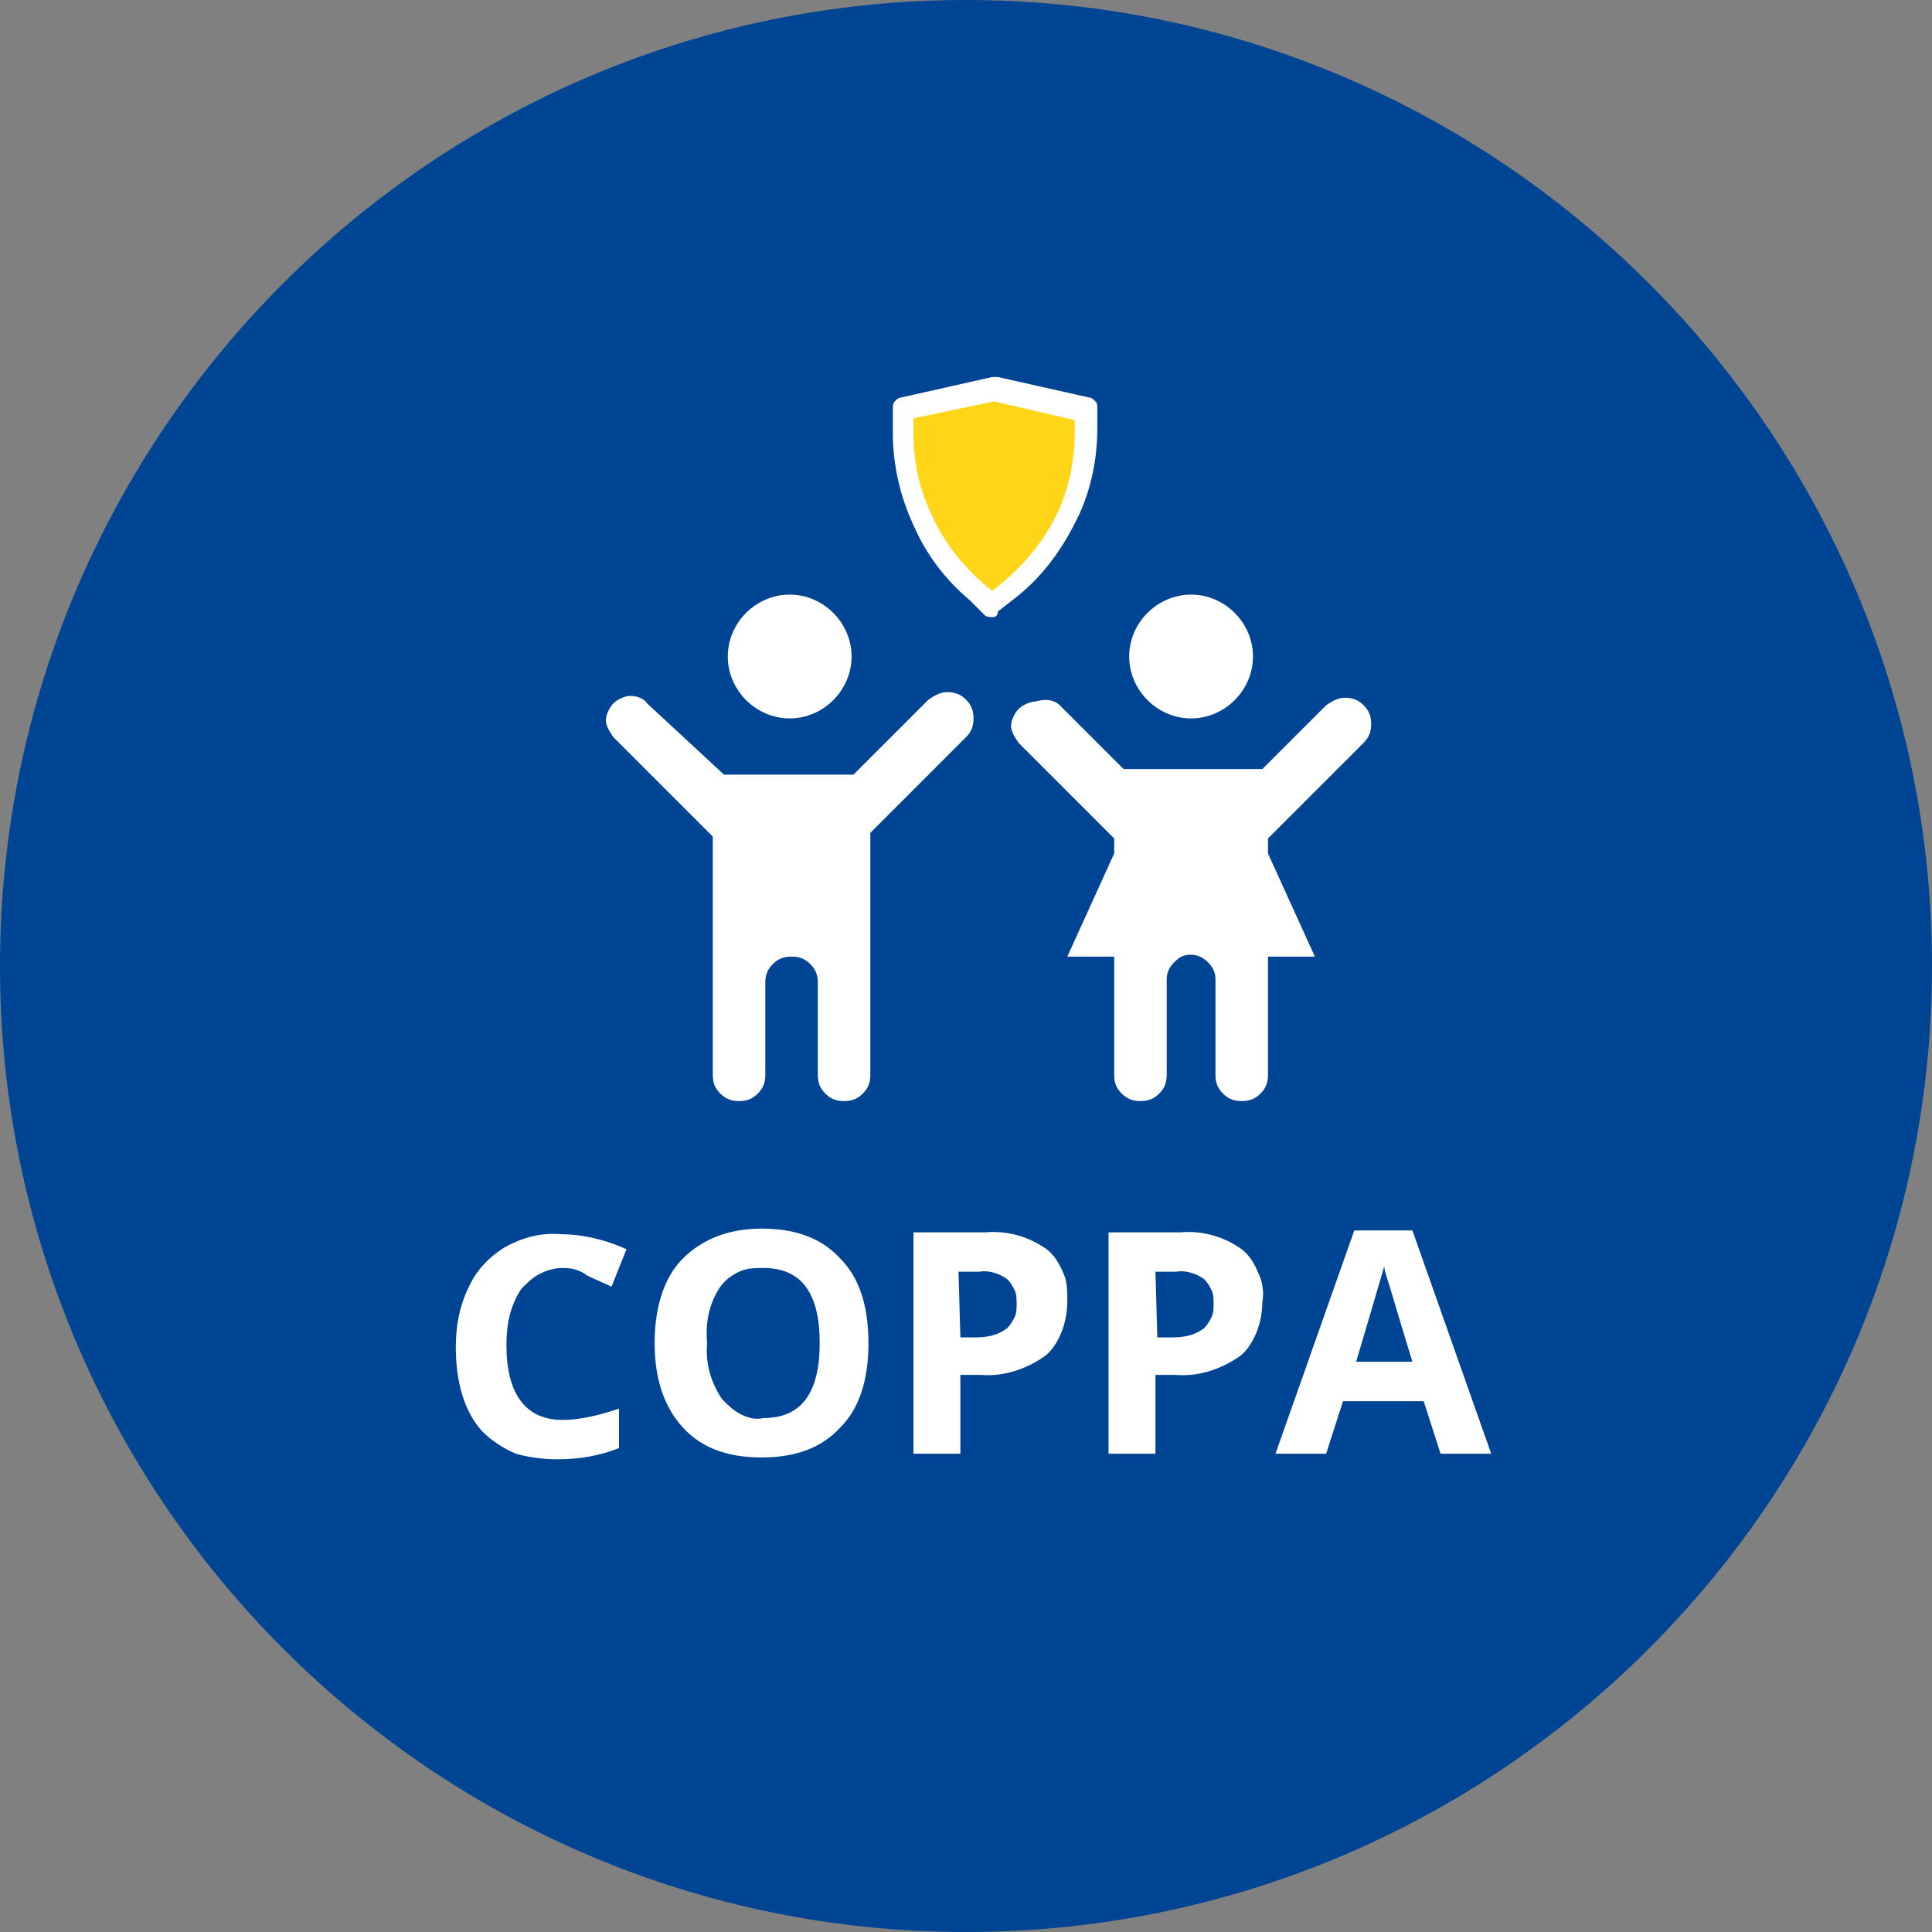
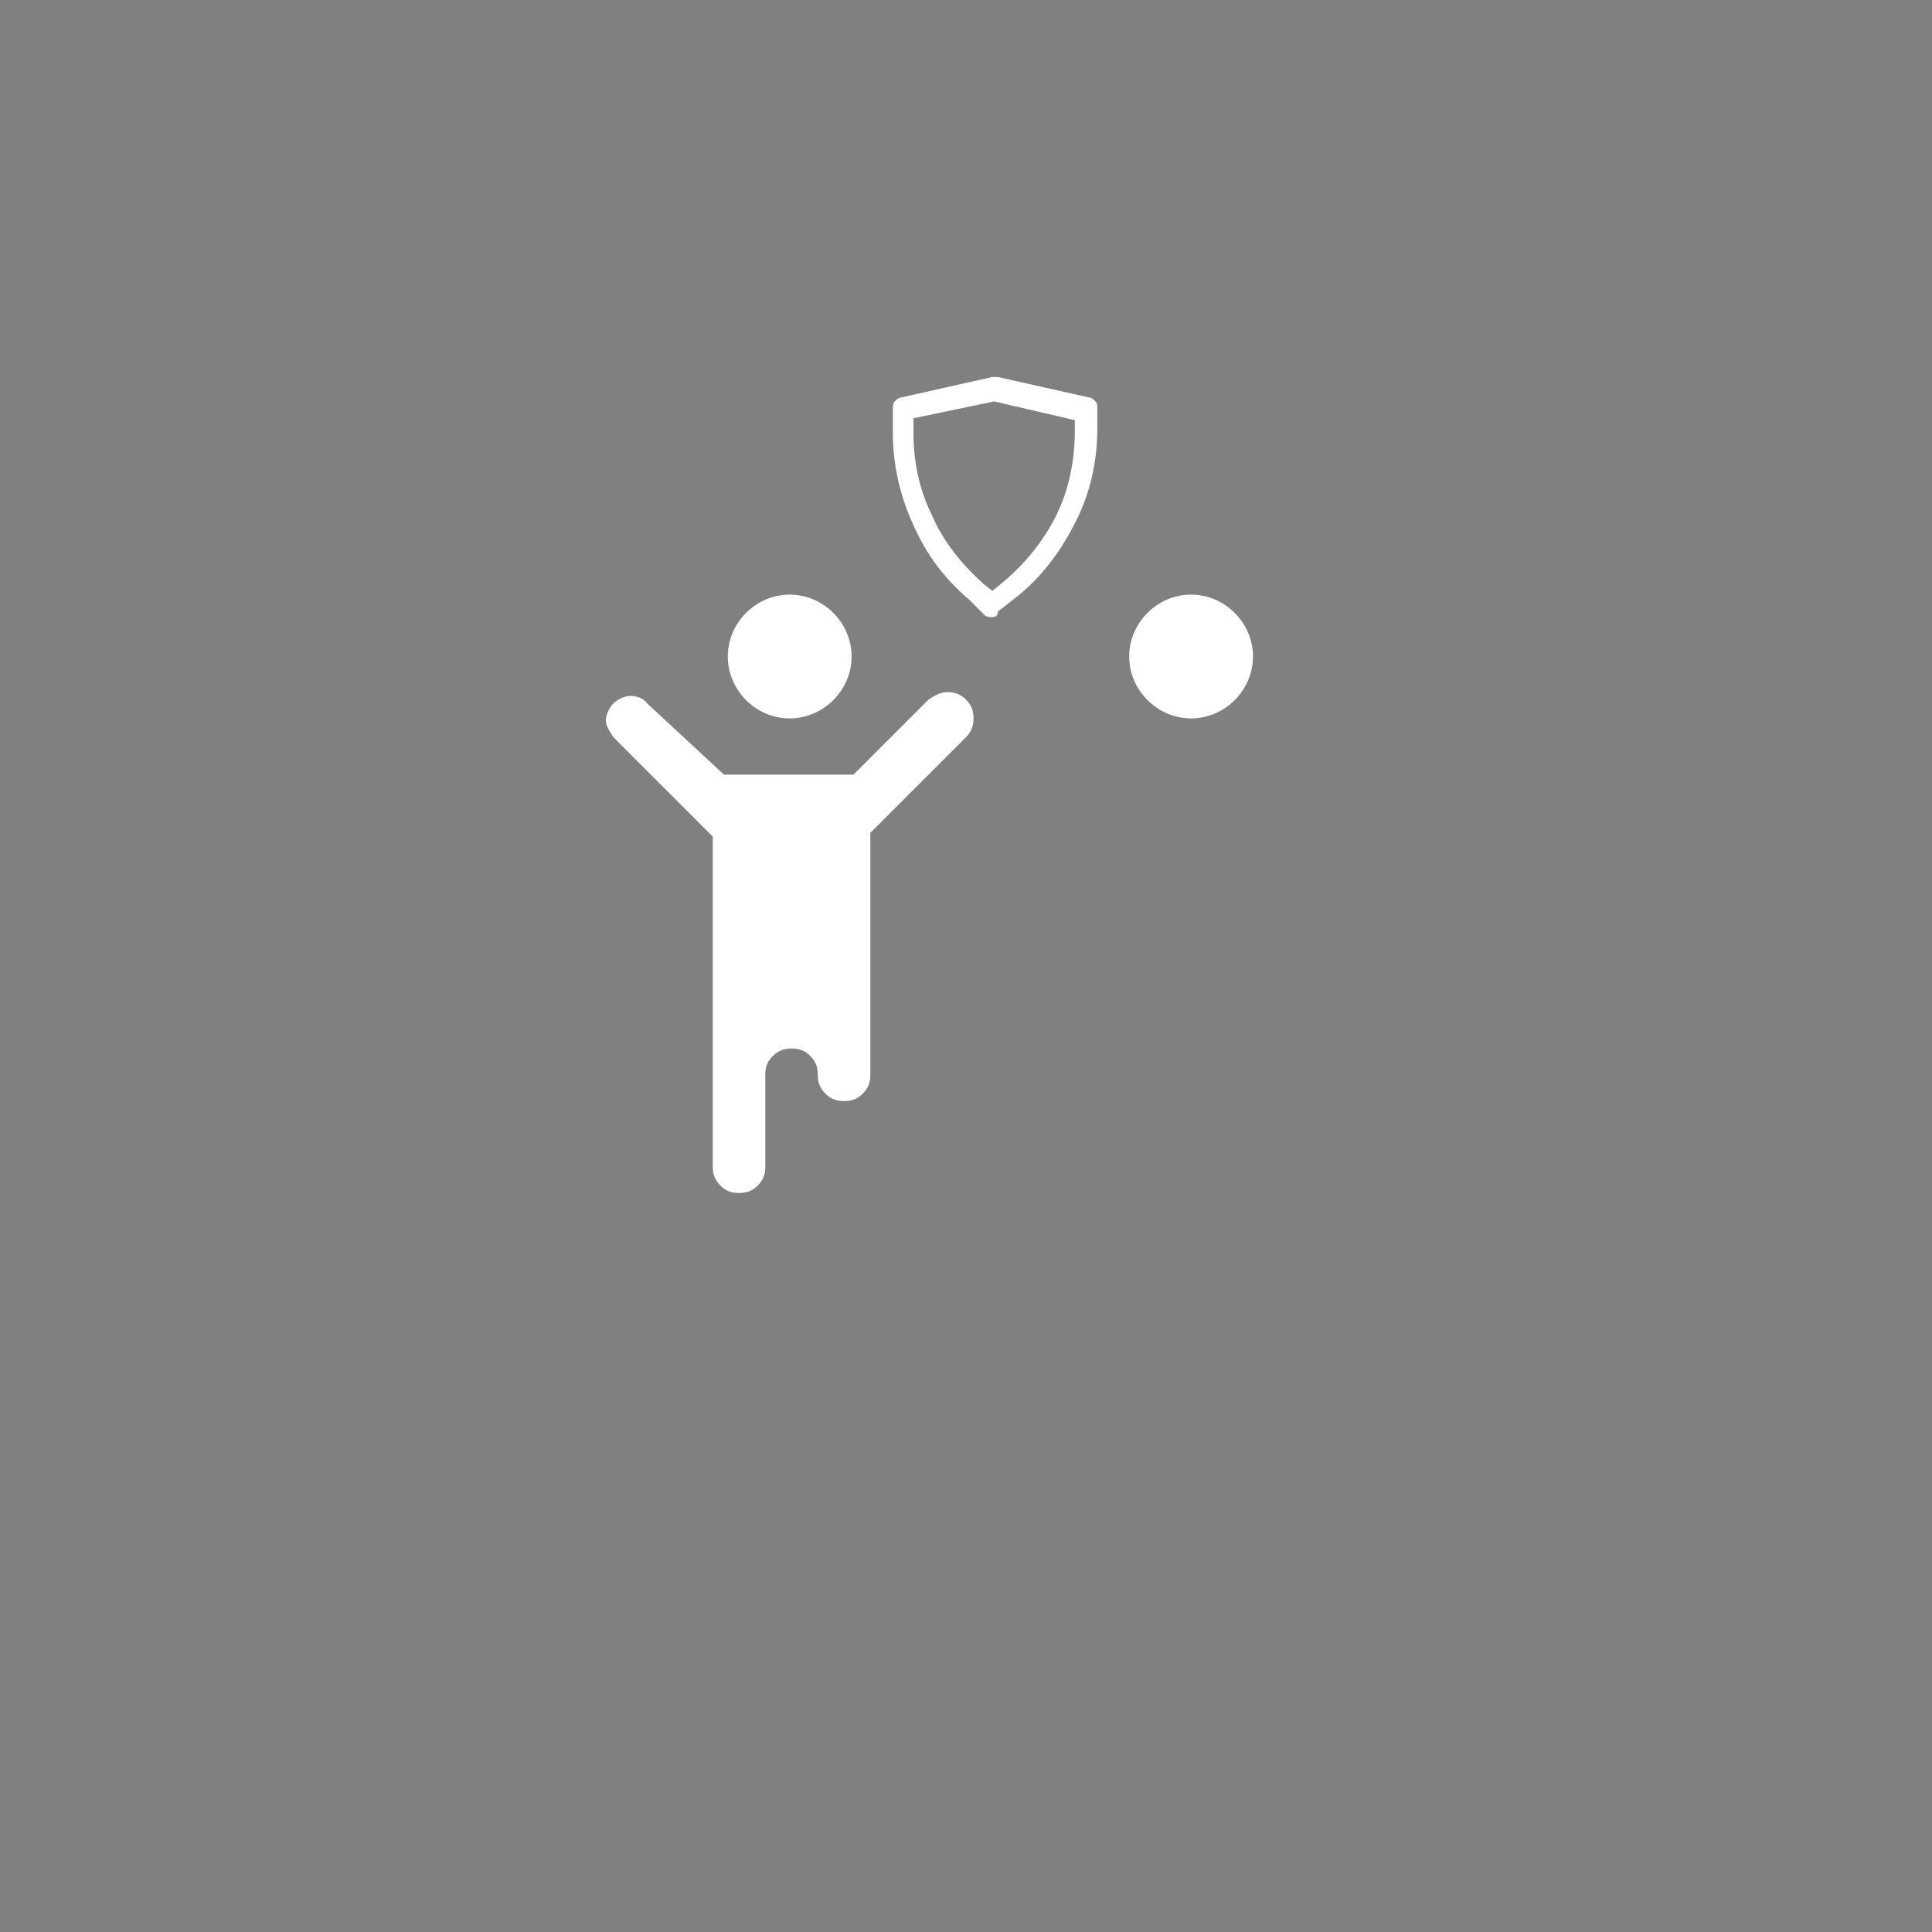
<svg xmlns="http://www.w3.org/2000/svg" version="1.1" id="Layer_1" x="0px" y="0px" viewBox="0 0 103 103" style="enable-background:new 0 0 103 103;" xml:space="preserve">
  <rect x="0" y="0" width="103" height="103" fill="#808080" stroke="none" />
  <style type="text/css">
	.st0{fill:#004494;}
	.st1{fill:#FFFFFF;}
	.st2{fill:#FFD617;}
</style>
-   <path class="st0" d="M51.5,103c28.4,0,51.5-23.1,51.5-51.5S79.9,0,51.5,0S0,23.1,0,51.5S23.1,103,51.5,103z" />
-   <path class="st1" d="M30,67.6c-0.4,0-0.8,0.1-1.2,0.3c-0.4,0.2-0.7,0.5-1,0.8c-0.6,0.9-0.8,1.9-0.8,3c0,2.6,1,4,3,4  c1,0,2.1-0.3,3-0.6v2.1c-1,0.4-2.1,0.6-3.3,0.6c-0.7,0-1.5-0.1-2.2-0.3c-0.7-0.3-1.3-0.7-1.8-1.2c-0.9-1-1.4-2.5-1.4-4.5  c0-1.1,0.2-2.2,0.7-3.2c0.4-0.9,1.1-1.6,1.9-2.1c0.9-0.5,1.9-0.8,3-0.7c1.2,0,2.4,0.3,3.5,0.8l-0.8,2c-0.4-0.2-0.9-0.4-1.3-0.6  C30.9,67.7,30.5,67.6,30,67.6z M46.3,71.6c0,2-0.5,3.5-1.5,4.5c-1,1.1-2.4,1.6-4.2,1.6c-1.8,0-3.2-0.5-4.2-1.6  c-1-1.1-1.5-2.6-1.5-4.5s0.5-3.5,1.5-4.5c1-1,2.4-1.6,4.2-1.6c1.8,0,3.2,0.5,4.2,1.6C45.8,68.1,46.3,69.6,46.3,71.6z M37.7,71.6  c-0.1,1.1,0.2,2.1,0.8,3c0.3,0.3,0.6,0.6,1,0.8c0.4,0.2,0.8,0.3,1.2,0.2c2,0,3-1.3,3-4c0-2.7-1-4-3-4c-0.4,0-0.9,0-1.3,0.2  c-0.4,0.2-0.7,0.4-1,0.8C37.8,69.5,37.6,70.5,37.7,71.6L37.7,71.6z M51.2,71.3h0.8c0.6,0,1.2-0.1,1.7-0.5c0.2-0.2,0.3-0.4,0.4-0.6  c0.1-0.2,0.1-0.5,0.1-0.7c0-0.2,0-0.5-0.1-0.7c-0.1-0.2-0.2-0.4-0.4-0.6c-0.4-0.3-1-0.5-1.5-0.4h-1.1L51.2,71.3z M56.9,69.4  c0,0.5-0.1,1.1-0.3,1.6c-0.2,0.5-0.5,1-0.9,1.3c-1,0.7-2.2,1.1-3.4,1h-1.1v4.2h-2.5V65.7h3.8c1.2-0.1,2.3,0.2,3.3,0.9  c0.4,0.3,0.7,0.8,0.9,1.3C56.9,68.3,56.9,68.9,56.9,69.4L56.9,69.4z M61.7,71.3h0.8c0.6,0,1.2-0.1,1.7-0.5c0.2-0.2,0.3-0.4,0.4-0.6  c0.1-0.2,0.1-0.5,0.1-0.7c0-0.2,0-0.5-0.1-0.7c-0.1-0.2-0.2-0.4-0.4-0.6c-0.4-0.3-1-0.5-1.5-0.4h-1.1L61.7,71.3z M67.3,69.4  c0,0.5-0.1,1.1-0.3,1.6c-0.2,0.5-0.5,1-0.9,1.3c-1,0.7-2.2,1.1-3.4,1h-1.1v4.2h-2.5V65.7h3.8c1.2-0.1,2.3,0.2,3.3,0.9  c0.4,0.3,0.7,0.8,0.9,1.3C67.3,68.3,67.4,68.9,67.3,69.4L67.3,69.4z M76.8,77.5l-0.9-2.8h-4.3l-0.9,2.8h-2.7l4.2-11.9h3.1l4.2,11.9  H76.8z M75.3,72.6c-0.8-2.6-1.2-4-1.3-4.3c-0.1-0.3-0.2-0.6-0.2-0.8c-0.2,0.7-0.7,2.4-1.5,5.1H75.3z" />
-   <path class="st1" d="M56.5,37.6l3.4,3.4h7.4l3.4-3.4c0.3-0.2,0.6-0.4,1-0.4c0.4,0,0.7,0.1,1,0.4c0.3,0.3,0.4,0.6,0.4,1  c0,0.4-0.1,0.7-0.4,1l-5.1,5.1v0.8l2.5,5.5h-2.5v6.3c0,0.4-0.1,0.7-0.4,1c-0.3,0.3-0.6,0.4-1,0.4s-0.7-0.1-1-0.4  c-0.3-0.3-0.4-0.6-0.4-1v-5.1c0-0.3-0.1-0.6-0.4-0.9c-0.2-0.2-0.5-0.4-0.9-0.4s-0.6,0.1-0.9,0.4c-0.2,0.2-0.4,0.5-0.4,0.9v5.1  c0,0.4-0.1,0.7-0.4,1c-0.3,0.3-0.6,0.4-1,0.4s-0.7-0.1-1-0.4c-0.3-0.3-0.4-0.6-0.4-1v-6.3h-2.5l2.5-5.5v-0.8l-5.1-5.1  c-0.2-0.3-0.4-0.6-0.4-0.9c0-0.3,0.2-0.7,0.4-0.9c0.2-0.2,0.6-0.4,0.9-0.4C55.9,37.2,56.3,37.4,56.5,37.6z" />
-   <path class="st1" d="M38.6,41.3h6.9l4-4c0.3-0.2,0.6-0.4,1-0.4c0.4,0,0.7,0.1,1,0.4c0.3,0.3,0.4,0.6,0.4,1c0,0.4-0.1,0.7-0.4,1  l-5.1,5.1v12.9c0,0.4-0.1,0.7-0.4,1c-0.3,0.3-0.6,0.4-1,0.4s-0.7-0.1-1-0.4c-0.3-0.3-0.4-0.6-0.4-1v-4.9c0-0.4-0.1-0.7-0.4-1  c-0.3-0.3-0.6-0.4-1-0.4s-0.7,0.1-1,0.4c-0.3,0.3-0.4,0.6-0.4,1v4.9c0,0.4-0.1,0.7-0.4,1c-0.3,0.3-0.6,0.4-1,0.4s-0.7-0.1-1-0.4  c-0.3-0.3-0.4-0.6-0.4-1V44.6l-5.3-5.3c-0.2-0.3-0.4-0.6-0.4-0.9c0-0.3,0.2-0.7,0.4-0.9c0.2-0.2,0.6-0.4,0.9-0.4  c0.3,0,0.7,0.1,0.9,0.4L38.6,41.3z" />
+   <path class="st1" d="M38.6,41.3h6.9l4-4c0.3-0.2,0.6-0.4,1-0.4c0.4,0,0.7,0.1,1,0.4c0.3,0.3,0.4,0.6,0.4,1c0,0.4-0.1,0.7-0.4,1  l-5.1,5.1v12.9c0,0.4-0.1,0.7-0.4,1c-0.3,0.3-0.6,0.4-1,0.4s-0.7-0.1-1-0.4c-0.3-0.3-0.4-0.6-0.4-1c0-0.4-0.1-0.7-0.4-1  c-0.3-0.3-0.6-0.4-1-0.4s-0.7,0.1-1,0.4c-0.3,0.3-0.4,0.6-0.4,1v4.9c0,0.4-0.1,0.7-0.4,1c-0.3,0.3-0.6,0.4-1,0.4s-0.7-0.1-1-0.4  c-0.3-0.3-0.4-0.6-0.4-1V44.6l-5.3-5.3c-0.2-0.3-0.4-0.6-0.4-0.9c0-0.3,0.2-0.7,0.4-0.9c0.2-0.2,0.6-0.4,0.9-0.4  c0.3,0,0.7,0.1,0.9,0.4L38.6,41.3z" />
  <path class="st1" d="M42.1,38.3c1.8,0,3.3-1.5,3.3-3.3c0-1.8-1.5-3.3-3.3-3.3c-1.8,0-3.3,1.5-3.3,3.3C38.8,36.8,40.3,38.3,42.1,38.3  z" />
  <path class="st1" d="M63.5,38.3c1.8,0,3.3-1.5,3.3-3.3c0-1.8-1.5-3.3-3.3-3.3c-1.8,0-3.3,1.5-3.3,3.3C60.2,36.8,61.7,38.3,63.5,38.3  z" />
-   <path class="st2" d="M52.1,31.5l0.9,0.7l0.9-0.7c1.3-1,2.4-2.3,3.1-3.8c0.7-1.5,1.1-3.1,1.1-4.8v-1.1l-4.9-1.1l-4.9,1.1v1.3  c0,1.6,0.4,3.2,1,4.6C49.9,29.2,50.8,30.5,52.1,31.5z" />
  <path class="st1" d="M52.9,32.9c-0.1,0-0.3,0-0.4-0.1L51.7,32c-1.3-1.1-2.3-2.4-3-4c-0.7-1.5-1.1-3.2-1.1-4.9v-1.3  c0-0.1,0-0.3,0.1-0.4s0.2-0.2,0.3-0.2l4.9-1.1c0.1,0,0.2,0,0.3,0l4.9,1.1c0.1,0,0.2,0.1,0.3,0.2c0.1,0.1,0.1,0.2,0.1,0.4v1.1  c0,1.7-0.4,3.5-1.2,5c-0.8,1.6-1.9,3-3.2,4l-0.9,0.7C53.2,32.8,53.1,32.9,52.9,32.9z M48.7,22.3v0.8c0,1.5,0.3,3,1,4.4  c0.6,1.4,1.6,2.6,2.7,3.6l0.5,0.4l0.5-0.4c1.2-1,2.2-2.2,2.9-3.6c0.7-1.4,1-3,1-4.5v-0.6l-4.3-1L48.7,22.3z" />
</svg>